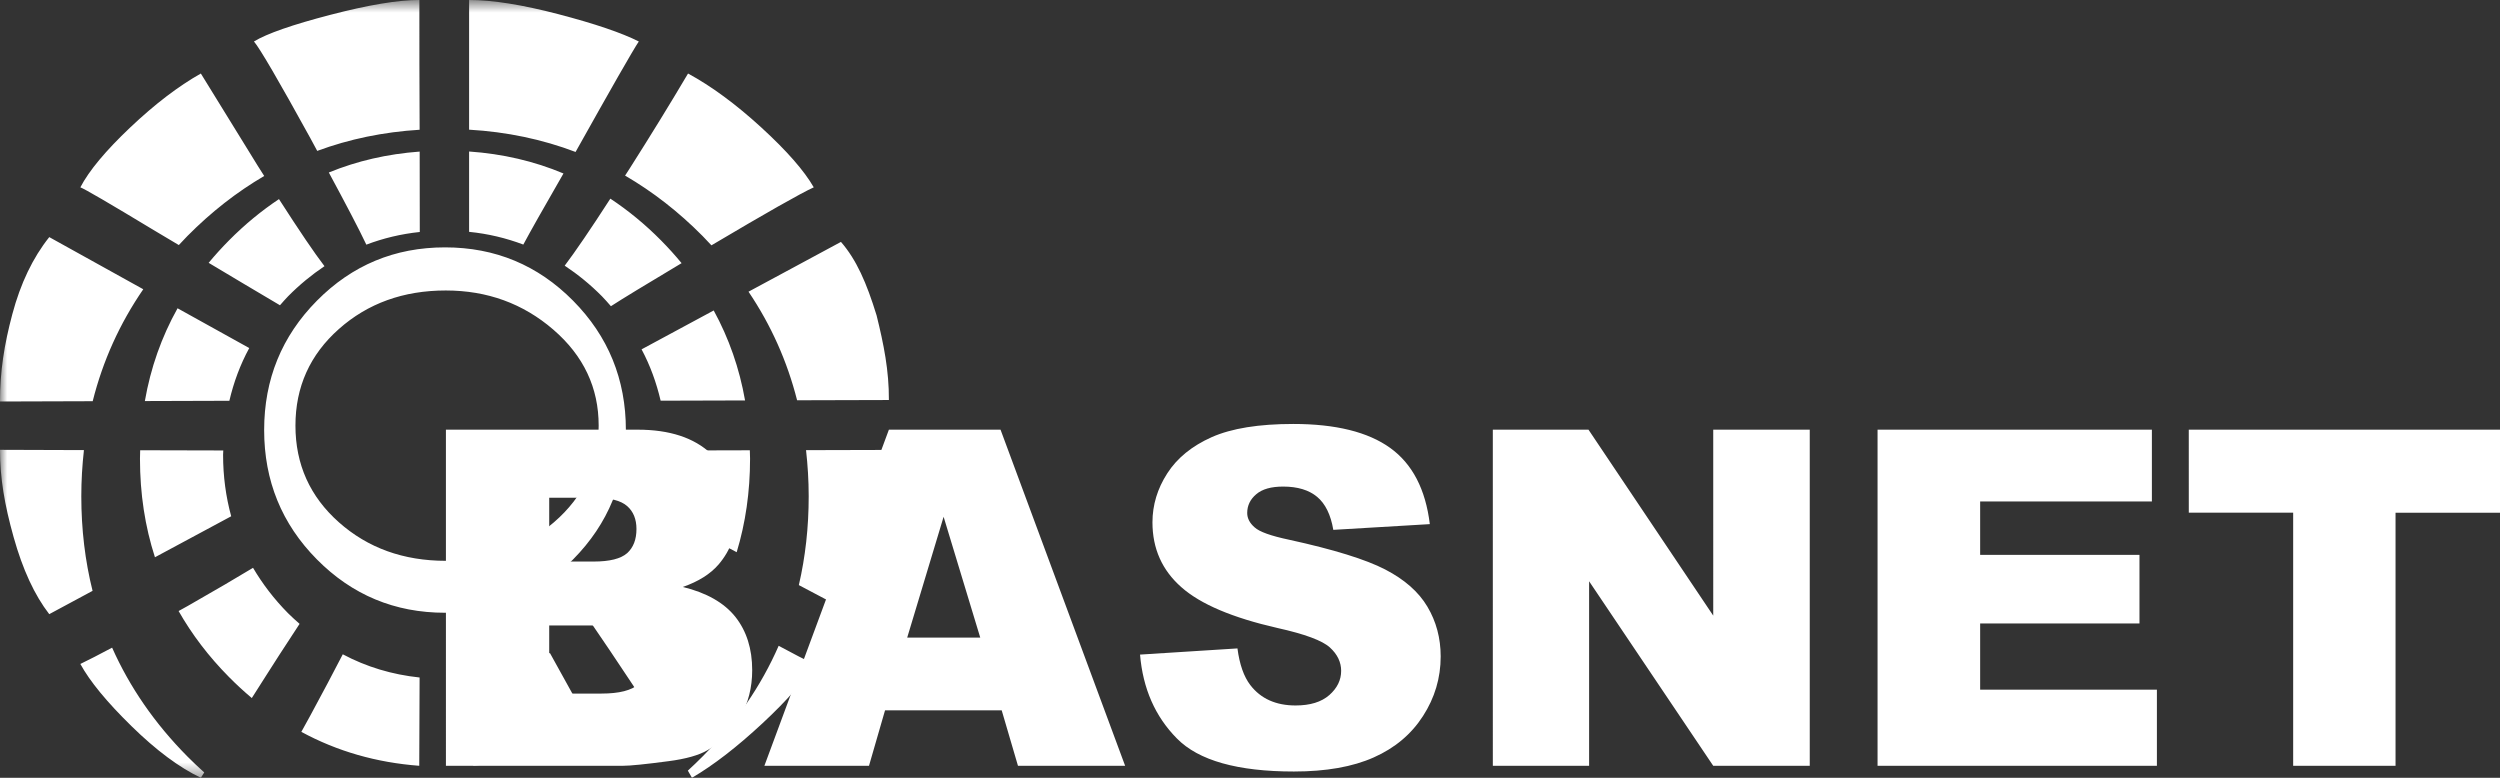
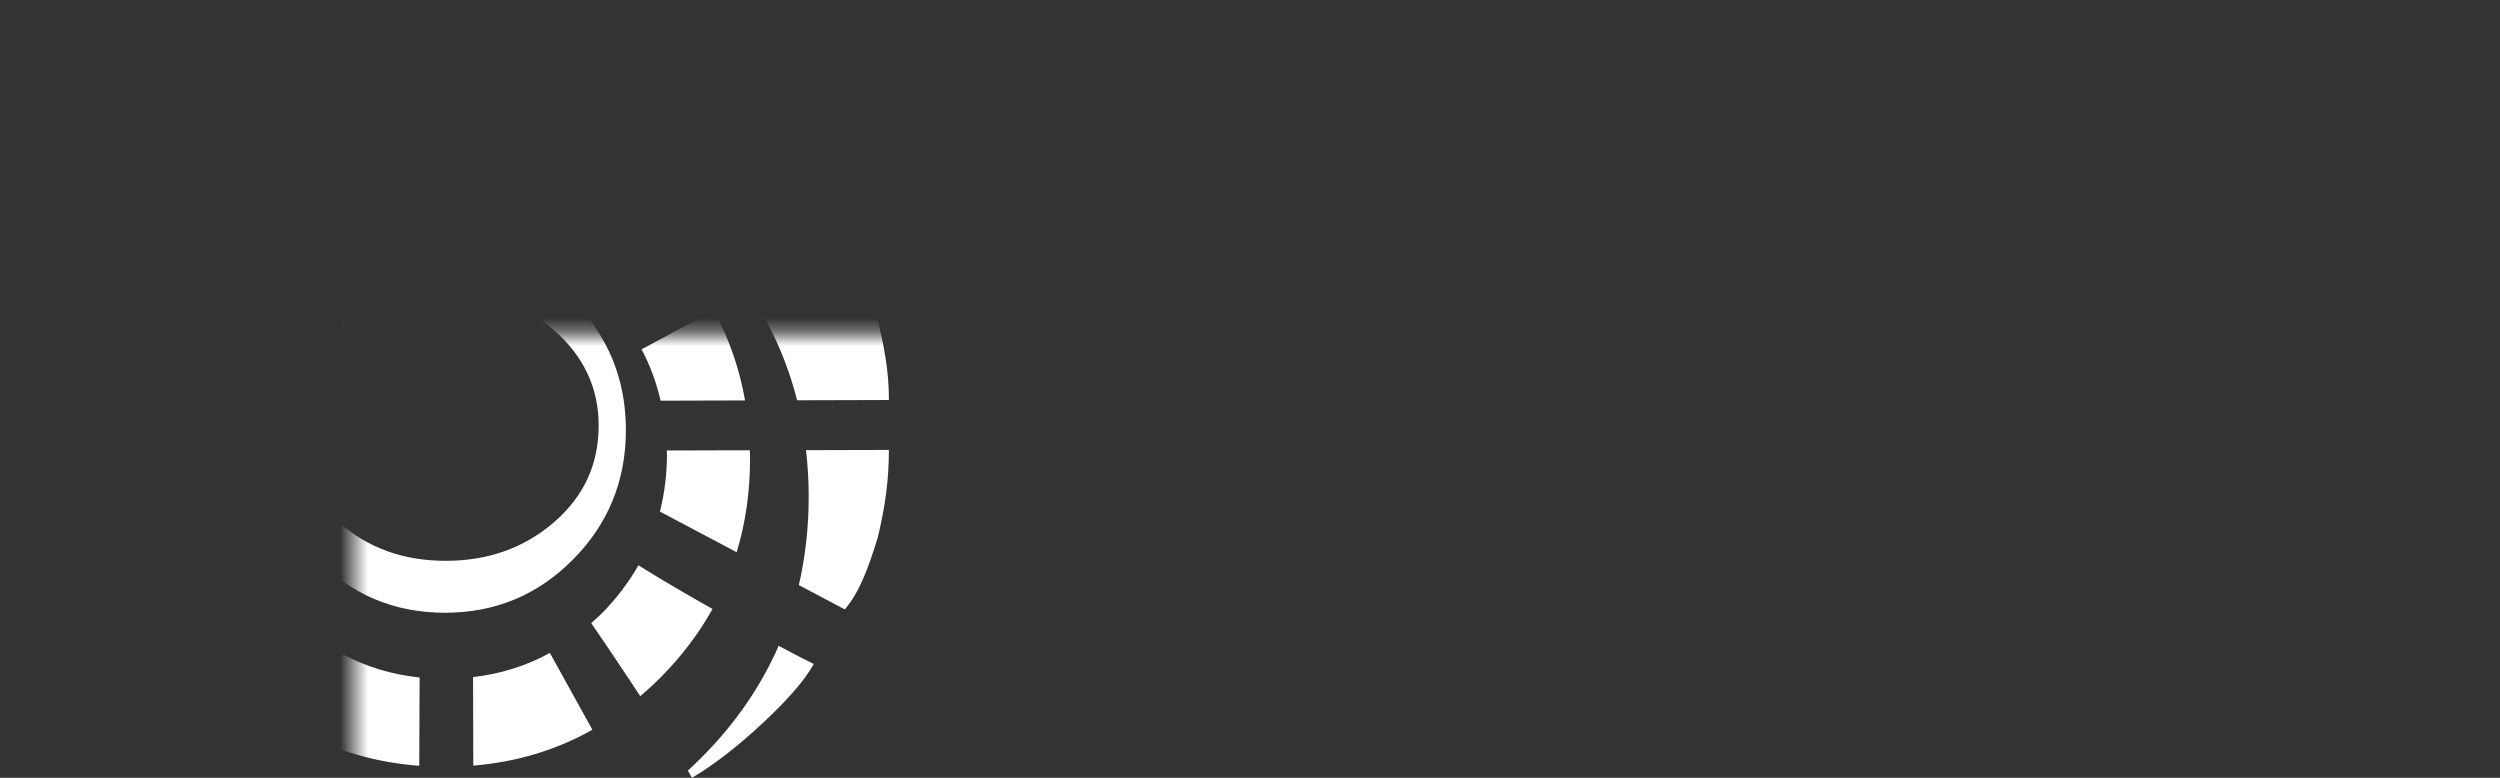
<svg xmlns="http://www.w3.org/2000/svg" version="1.1" width="180" height="56" id="svg16" viewBox="0 0 180 56">
  <rect x="0" y="0" width="180" height="56" fill="#333333" stroke="none" />
  <defs id="defs20">
    <filter style="color-interpolation-filters:sRGB" id="filter1215" x="-0.133" y="-0.156" width="1.267" height="1.313">
      <feGaussianBlur stdDeviation="2.509" id="feGaussianBlur1217" />
    </filter>
    <mask maskUnits="userSpaceOnUse" id="mask1223">
      <g id="g1229">
-         <rect style="display:inline;fill:#ffffff;fill-opacity:1;stroke-width:1.014;stroke-opacity:0" id="rect1225" width="64" height="56" x="0" y="0" />
        <rect style="fill:#000000;fill-opacity:1;stroke-width:0.874;stroke-opacity:0;filter:url(#filter1215)" id="rect1227" width="45.112" height="38.51" x="25.488" y="24.09" />
      </g>
    </mask>
  </defs>
  <g id="g1605">
    <path id="path4" style="fill:#ffffff;fill-opacity:1;fill-rule:evenodd;stroke-width:1.214" d="m 30.195,0 c -1.555,0 -3.666,0.355 -6.402,1.066 -2.737,0.712 -4.575,1.351 -5.508,1.92 0.435,0.512 1.788,2.833 4.059,6.959 0.202,0.366 0.307,0.575 0.496,0.92 C 25.15,10.01 27.608,9.502 30.213,9.342 30.202,6.152 30.188,2.912 30.195,0 Z m 3.58,0 v 9.336 c 2.716,0.158 5.269,0.694 7.666,1.605 C 43.922,6.509 45.554,3.64 45.994,2.986 44.75,2.36 42.823,1.706 40.211,1.023 37.599,0.34 35.455,0 33.775,0 Z M 14.461,5.293 c -1.617,0.911 -3.311,2.204 -5.084,3.883 -1.772,1.679 -2.97,3.117 -3.592,4.312 0.311,0.114 2.067,1.137 5.27,3.072 0.598,0.361 1.219,0.723 1.82,1.084 0.203,-0.218 0.405,-0.436 0.617,-0.65 1.719,-1.736 3.564,-3.174 5.531,-4.324 -0.159,-0.252 -0.291,-0.454 -0.457,-0.719 -1.306,-2.106 -2.675,-4.325 -4.105,-6.658 z m 35.078,0 c -1.244,2.106 -2.642,4.383 -4.197,6.83 -0.121,0.191 -0.219,0.337 -0.336,0.521 1.986,1.155 3.849,2.599 5.582,4.35 0.218,0.22 0.426,0.445 0.635,0.67 3.898,-2.311 6.409,-3.737 7.367,-4.176 C 57.905,12.293 56.647,10.855 54.812,9.176 52.978,7.497 51.218,6.204 49.539,5.293 Z M 33.775,10.908 v 5.785 c 1.371,0.136 2.669,0.45 3.904,0.916 0.506,-0.943 1.394,-2.521 2.891,-5.119 -2.113,-0.888 -4.378,-1.413 -6.795,-1.582 z m -3.559,0.006 c -2.32,0.171 -4.503,0.671 -6.541,1.506 1.196,2.218 2.175,4.076 2.701,5.195 1.218,-0.462 2.498,-0.771 3.848,-0.912 -3.8e-5,-1.893 -0.001,-3.814 -0.008,-5.789 z m 13.729,3.389 c -1.443,2.233 -2.53,3.825 -3.287,4.826 0.939,0.622 1.837,1.35 2.682,2.203 0.23,0.232 0.434,0.476 0.646,0.715 0.794,-0.516 2.542,-1.579 5.088,-3.1 -0.461,-0.559 -0.951,-1.104 -1.477,-1.635 -1.15,-1.162 -2.369,-2.161 -3.652,-3.01 z m -23.859,0.033 c -1.264,0.842 -2.466,1.83 -3.602,2.977 -0.518,0.523 -1.006,1.061 -1.461,1.611 1.706,1.019 3.403,2.036 5.135,3.055 0.194,-0.216 0.376,-0.436 0.584,-0.646 0.827,-0.835 1.704,-1.554 2.621,-2.168 C 22.64,18.221 21.562,16.634 20.086,14.336 Z M 3.547,17.072 C 2.365,18.552 1.478,20.404 0.887,22.623 0.296,24.843 0,26.746 0,28.908 l 6.674,-0.021 c 0.727,-2.898 1.94,-5.584 3.641,-8.061 z m 57.002,0.344 -6.656,3.586 c 1.624,2.408 2.787,5.015 3.498,7.818 L 64,28.801 c 0.011,-2.118 -0.37,-4.011 -0.885,-6.092 -0.726,-2.359 -1.449,-4.004 -2.566,-5.293 z m -28.508,0.395 c -3.614,0 -6.689,1.28 -9.223,3.84 -2.534,2.56 -3.799,5.664 -3.799,9.314 0,3.65 1.265,6.755 3.799,9.314 2.534,2.56 5.609,3.84 9.223,3.84 3.614,0 6.687,-1.28 9.221,-3.84 2.534,-2.56 3.801,-5.664 3.801,-9.314 0,-3.65 -1.267,-6.755 -3.801,-9.314 -2.534,-2.56 -5.607,-3.84 -9.221,-3.84 z m 0.055,3.104 c 2.985,0 5.565,0.94 7.742,2.818 2.177,1.878 3.266,4.18 3.266,6.912 2e-5,2.789 -1.073,5.109 -3.219,6.959 -2.146,1.85 -4.741,2.775 -7.789,2.775 -3.048,0 -5.614,-0.926 -7.697,-2.775 -2.084,-1.85 -3.127,-4.17 -3.127,-6.959 0,-2.789 1.043,-5.106 3.127,-6.955 2.084,-1.85 4.65,-2.775 7.697,-2.775 z m -19.312,1.281 c -1.154,2.066 -1.94,4.293 -2.354,6.68 l 6.084,-0.019 c 0.313,-1.335 0.781,-2.603 1.432,-3.797 z m 38.602,0.158 -5.193,2.799 c 0.623,1.164 1.068,2.401 1.373,3.697 l 6.078,-0.018 c -0.405,-2.31 -1.158,-4.469 -2.258,-6.479 z M 0,32.387 c 0,2.049 0.328,3.95 0.98,6.283 0.653,2.334 1.509,4.183 2.566,5.549 l 3.119,-1.678 c -0.538,-2.155 -0.811,-4.424 -0.811,-6.812 0,-1.135 0.068,-2.24 0.189,-3.322 z m 64,0.008 -5.965,0.016 c 0.121,1.081 0.191,2.185 0.191,3.318 0,2.235 -0.238,4.367 -0.709,6.398 l 3.311,1.75 c 1.057,-1.252 1.677,-2.916 2.379,-5.207 C 63.736,36.451 64,34.557 64,32.395 Z m -53.908,0.023 c -0.005,0.203 -0.014,0.404 -0.014,0.609 0,2.521 0.363,4.884 1.078,7.096 l 5.49,-2.951 c -0.382,-1.399 -0.584,-2.871 -0.584,-4.43 0,-0.104 0.012,-0.205 0.014,-0.309 z m 43.896,0.002 -5.982,0.016 c 0.002,0.103 0.014,0.201 0.014,0.305 0,1.434 -0.181,2.795 -0.504,4.094 l 5.525,2.924 c 0.638,-2.106 0.963,-4.348 0.963,-6.73 0,-0.204 -0.01,-0.405 -0.016,-0.607 z m -8.02,8.281 c -0.701,1.224 -1.566,2.38 -2.629,3.453 -0.25,0.252 -0.512,0.477 -0.77,0.709 0.831,1.21 1.771,2.601 2.957,4.393 0.241,0.364 0.349,0.535 0.57,0.871 0.511,-0.436 1.013,-0.893 1.5,-1.385 1.502,-1.517 2.733,-3.153 3.707,-4.898 -0.21,-0.119 -0.333,-0.183 -0.551,-0.307 -2.02,-1.152 -3.592,-2.088 -4.785,-2.836 z m -27.75,0.182 c -1.184,0.716 -2.715,1.615 -4.689,2.74 -0.264,0.149 -0.417,0.229 -0.67,0.371 0.961,1.689 2.166,3.274 3.625,4.748 0.535,0.54 1.083,1.045 1.646,1.518 0.66,-1.03 1.31,-2.069 1.975,-3.096 0.592,-0.915 1.003,-1.539 1.465,-2.246 -0.278,-0.248 -0.559,-0.492 -0.828,-0.764 -1.01,-1.02 -1.84,-2.115 -2.523,-3.271 z m 37.846,5.615 c -1.268,2.897 -3.089,5.555 -5.477,7.967 -0.349,0.353 -0.703,0.691 -1.062,1.02 0.107,0.185 0.238,0.402 0.295,0.516 1.555,-0.911 3.249,-2.22 5.084,-3.928 1.835,-1.707 3.063,-3.129 3.686,-4.268 -0.611,-0.292 -1.484,-0.745 -2.525,-1.307 z M 8.072,46.631 c -0.924,0.492 -1.722,0.904 -2.287,1.174 0.684,1.252 1.913,2.745 3.686,4.48 1.773,1.736 3.435,2.975 4.99,3.715 0.081,-0.128 0.163,-0.254 0.244,-0.383 -0.41,-0.37 -0.816,-0.751 -1.213,-1.152 -2.352,-2.375 -4.154,-4.989 -5.42,-7.834 z m 31.52,0.381 c -1.699,0.935 -3.545,1.507 -5.531,1.74 l 0.016,6.373 c 3.114,-0.258 5.973,-1.119 8.576,-2.582 -1.241,-2.249 -2.277,-4.122 -3.061,-5.531 z m -14.912,0.098 c -0.667,1.291 -1.407,2.695 -2.336,4.408 -0.238,0.439 -0.43,0.778 -0.648,1.176 2.581,1.4 5.413,2.212 8.49,2.443 l 0.025,-6.357 c -1.986,-0.209 -3.83,-0.765 -5.531,-1.67 z" mask="url(#mask1223)" />
-     <path d="m 32.106,30.936 h 13.803 c 2.3,0 4.066,0.58 5.293,1.736 1.233,1.155 1.85,2.586 1.85,4.288 0,1.431 -0.439,2.66 -1.316,3.685 -0.589,0.682 -1.444,1.223 -2.572,1.617 1.711,0.417 2.972,1.138 3.783,2.153 0.805,1.02 1.211,2.299 1.211,3.837 0,1.256 -0.289,2.384 -0.861,3.386 -0.578,1.003 -1.361,1.792 -2.36,2.378 -0.617,0.361 -1.55,0.626 -2.8,0.789 -1.661,0.22 -2.761,0.333 -3.305,0.333 h -12.726 z m 7.437,9.495 h 3.205 c 1.15,0 1.95,-0.203 2.405,-0.603 0.45,-0.406 0.672,-0.986 0.672,-1.741 0,-0.704 -0.222,-1.257 -0.672,-1.651 -0.455,-0.4 -1.239,-0.597 -2.355,-0.597 h -3.255 z m 0,9.506 H 43.304 c 1.272,0 2.167,-0.226 2.683,-0.682 0.522,-0.456 0.783,-1.07 0.783,-1.842 0,-0.716 -0.256,-1.291 -0.772,-1.724 -0.516,-0.434 -1.416,-0.654 -2.711,-0.654 h -3.744 z m 32.579,1.206 h -8.399 l -1.156,3.995 h -7.532 l 8.965,-24.202 h 8.038 l 8.971,24.202 H 73.294 Z M 70.578,45.908 67.94,37.208 65.318,45.908 Z m 11.504,1.223 7.015,-0.445 c 0.15,1.155 0.461,2.034 0.928,2.643 0.755,0.98 1.844,1.465 3.255,1.465 1.05,0 1.861,-0.248 2.433,-0.75 0.566,-0.501 0.85,-1.082 0.85,-1.741 0,-0.626 -0.267,-1.189 -0.811,-1.685 -0.544,-0.496 -1.8,-0.964 -3.777,-1.403 -3.233,-0.738 -5.538,-1.713 -6.915,-2.936 -1.389,-1.223 -2.083,-2.778 -2.083,-4.671 0,-1.245 0.356,-2.423 1.067,-3.527 0.711,-1.105 1.778,-1.972 3.205,-2.609 1.428,-0.631 3.383,-0.947 5.866,-0.947 3.05,0 5.377,0.575 6.977,1.724 1.6,1.15 2.55,2.981 2.855,5.488 l -6.949,0.412 c -0.183,-1.088 -0.572,-1.882 -1.167,-2.378 -0.589,-0.49 -1.405,-0.738 -2.444,-0.738 -0.861,0 -1.505,0.18 -1.938,0.552 -0.433,0.366 -0.65,0.817 -0.65,1.347 0,0.383 0.177,0.727 0.533,1.037 0.35,0.321 1.172,0.614 2.477,0.89 3.222,0.704 5.527,1.42 6.921,2.141 1.394,0.721 2.411,1.612 3.044,2.682 0.633,1.065 0.955,2.26 0.955,3.584 0,1.55 -0.428,2.981 -1.272,4.288 -0.844,1.313 -2.027,2.305 -3.549,2.981 -1.516,0.676 -3.433,1.014 -5.744,1.014 -4.055,0 -6.866,-0.789 -8.426,-2.378 -1.566,-1.583 -2.45,-3.595 -2.655,-6.041 z m 25.401,-16.194 h 6.888 l 8.982,13.388 V 30.936 h 6.949 v 24.202 h -6.949 l -8.937,-13.287 v 13.287 h -6.932 z m 27.701,0 h 19.752 v 5.167 h -12.365 v 3.849 h 11.471 v 4.936 h -11.471 v 4.767 h 12.726 v 5.483 h -20.113 z m 22.408,0 H 180 v 5.978 h -7.521 v 18.223 h -7.371 V 36.914 h -7.515 z" style="display:inline;fill:#ffffff;fill-opacity:1;fill-rule:evenodd;stroke-width:1.316" id="path10" />
  </g>
</svg>